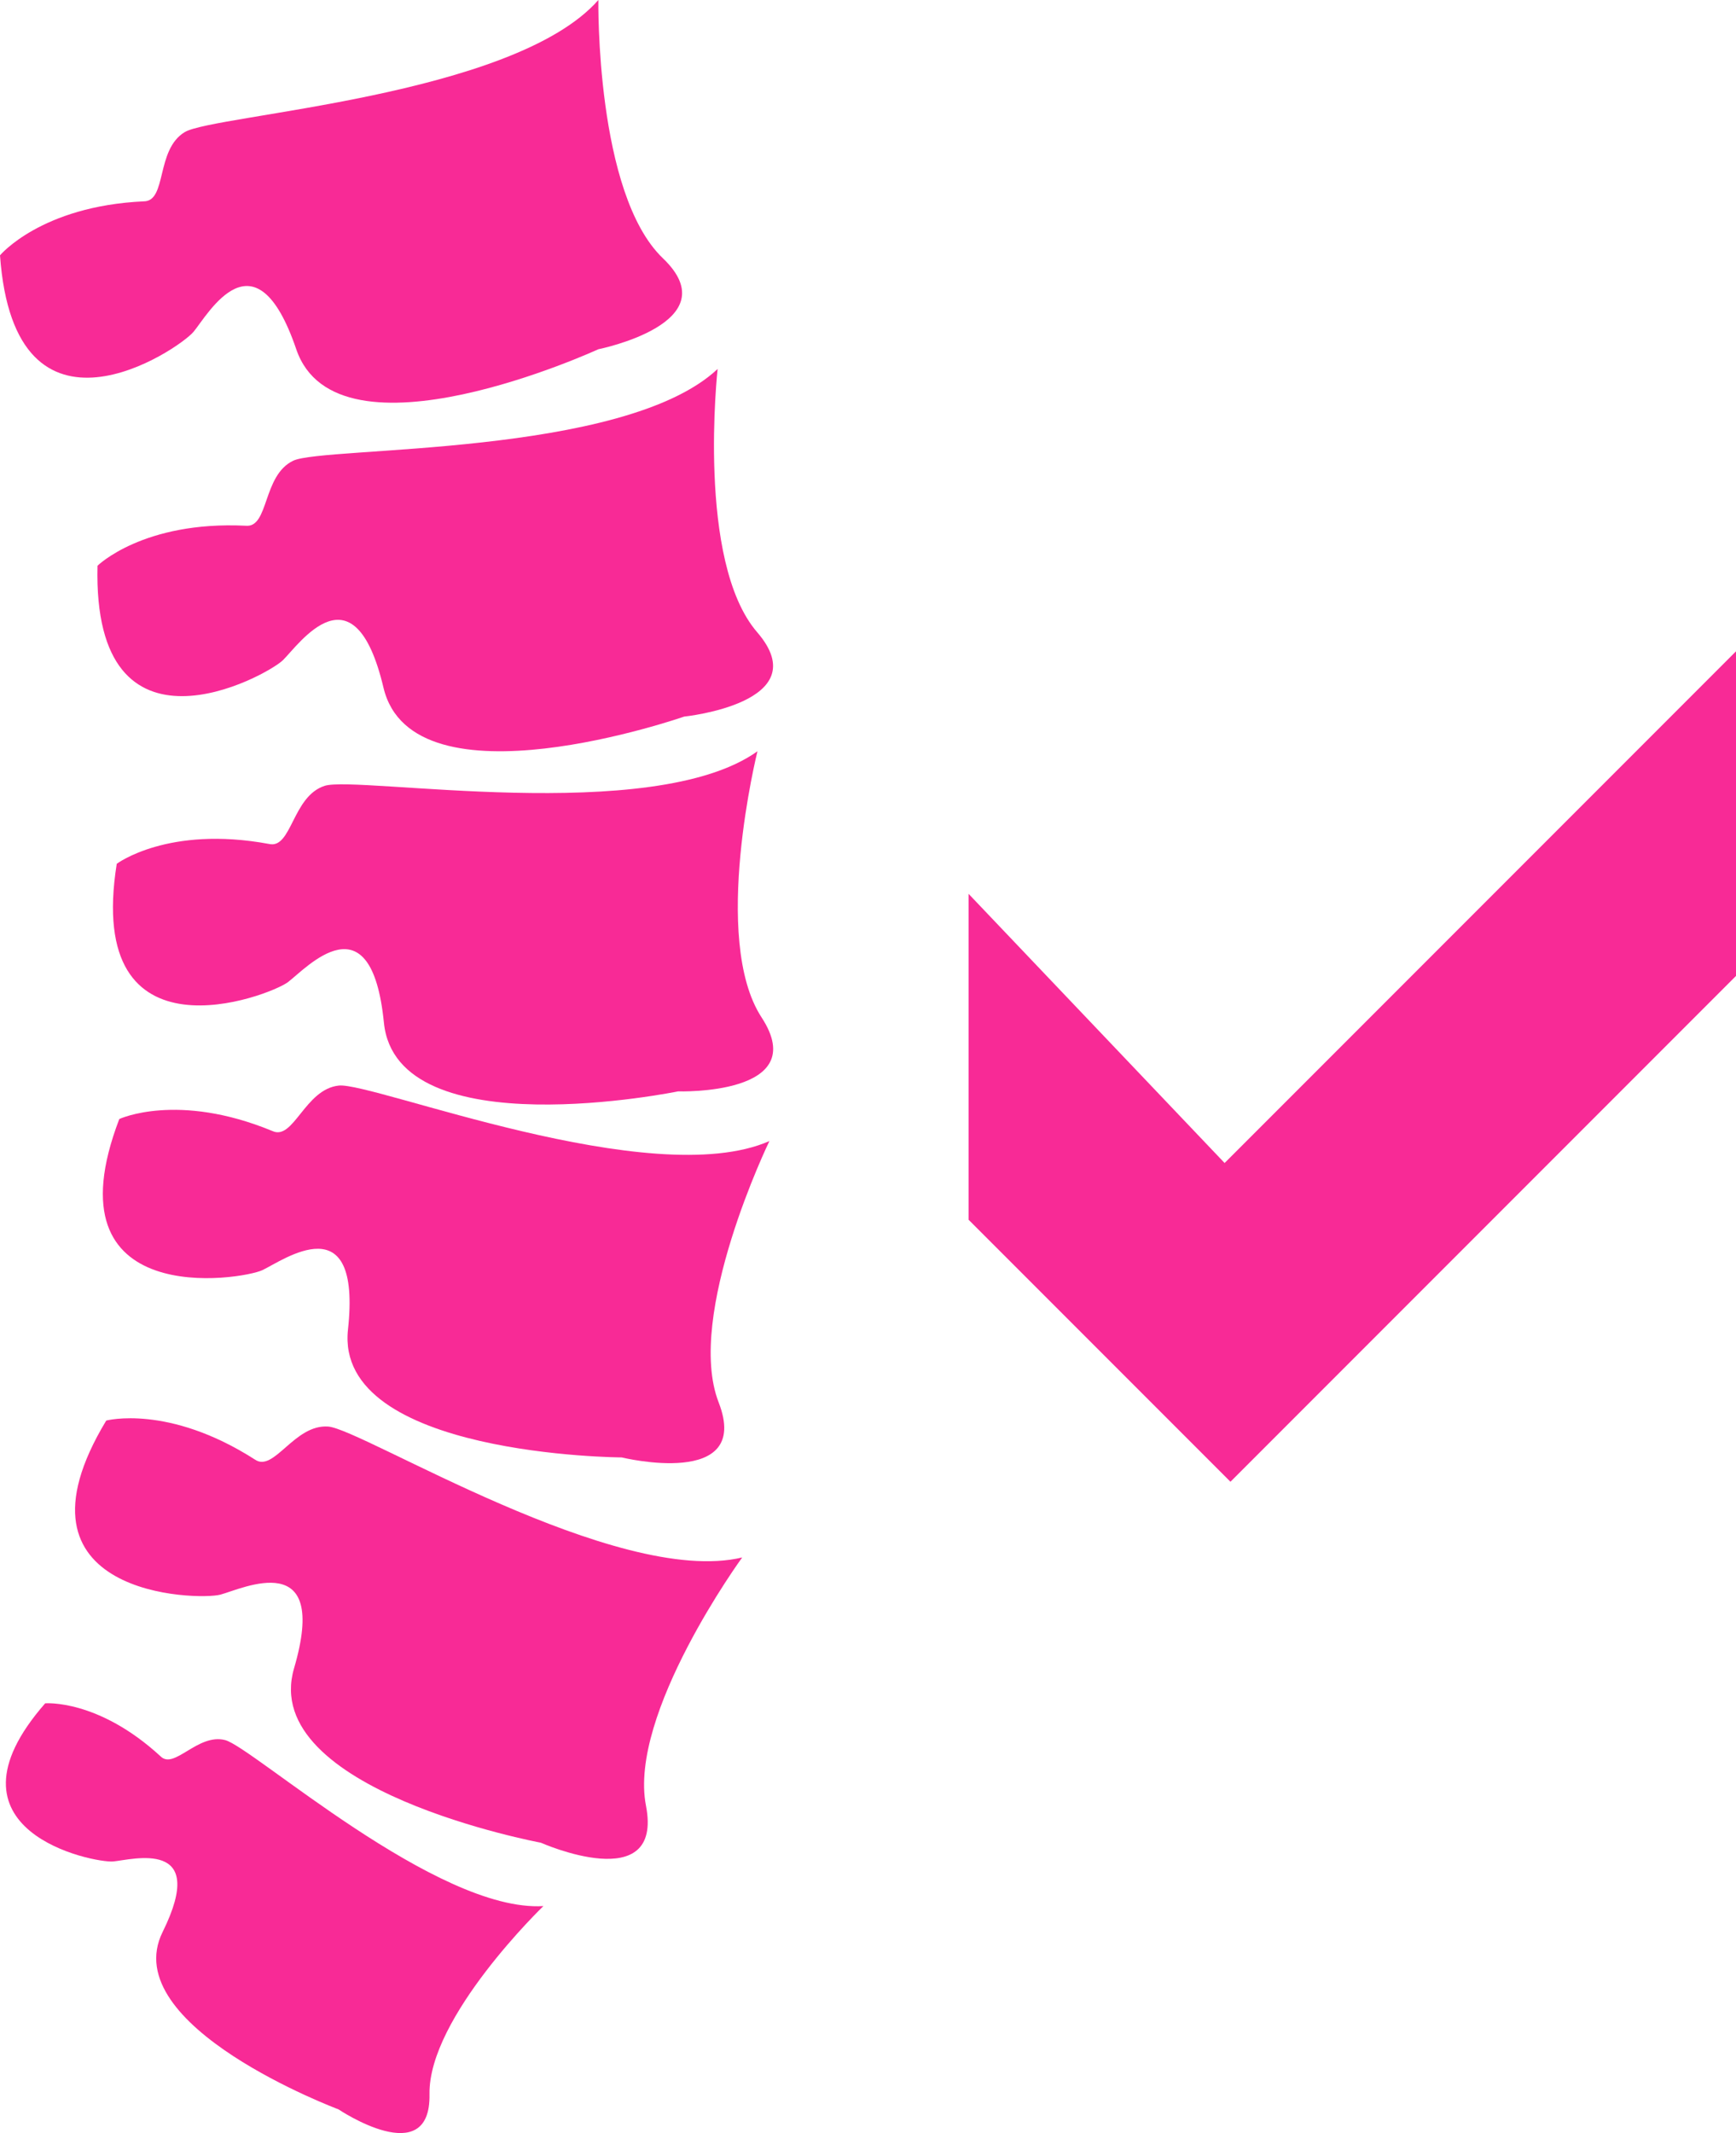
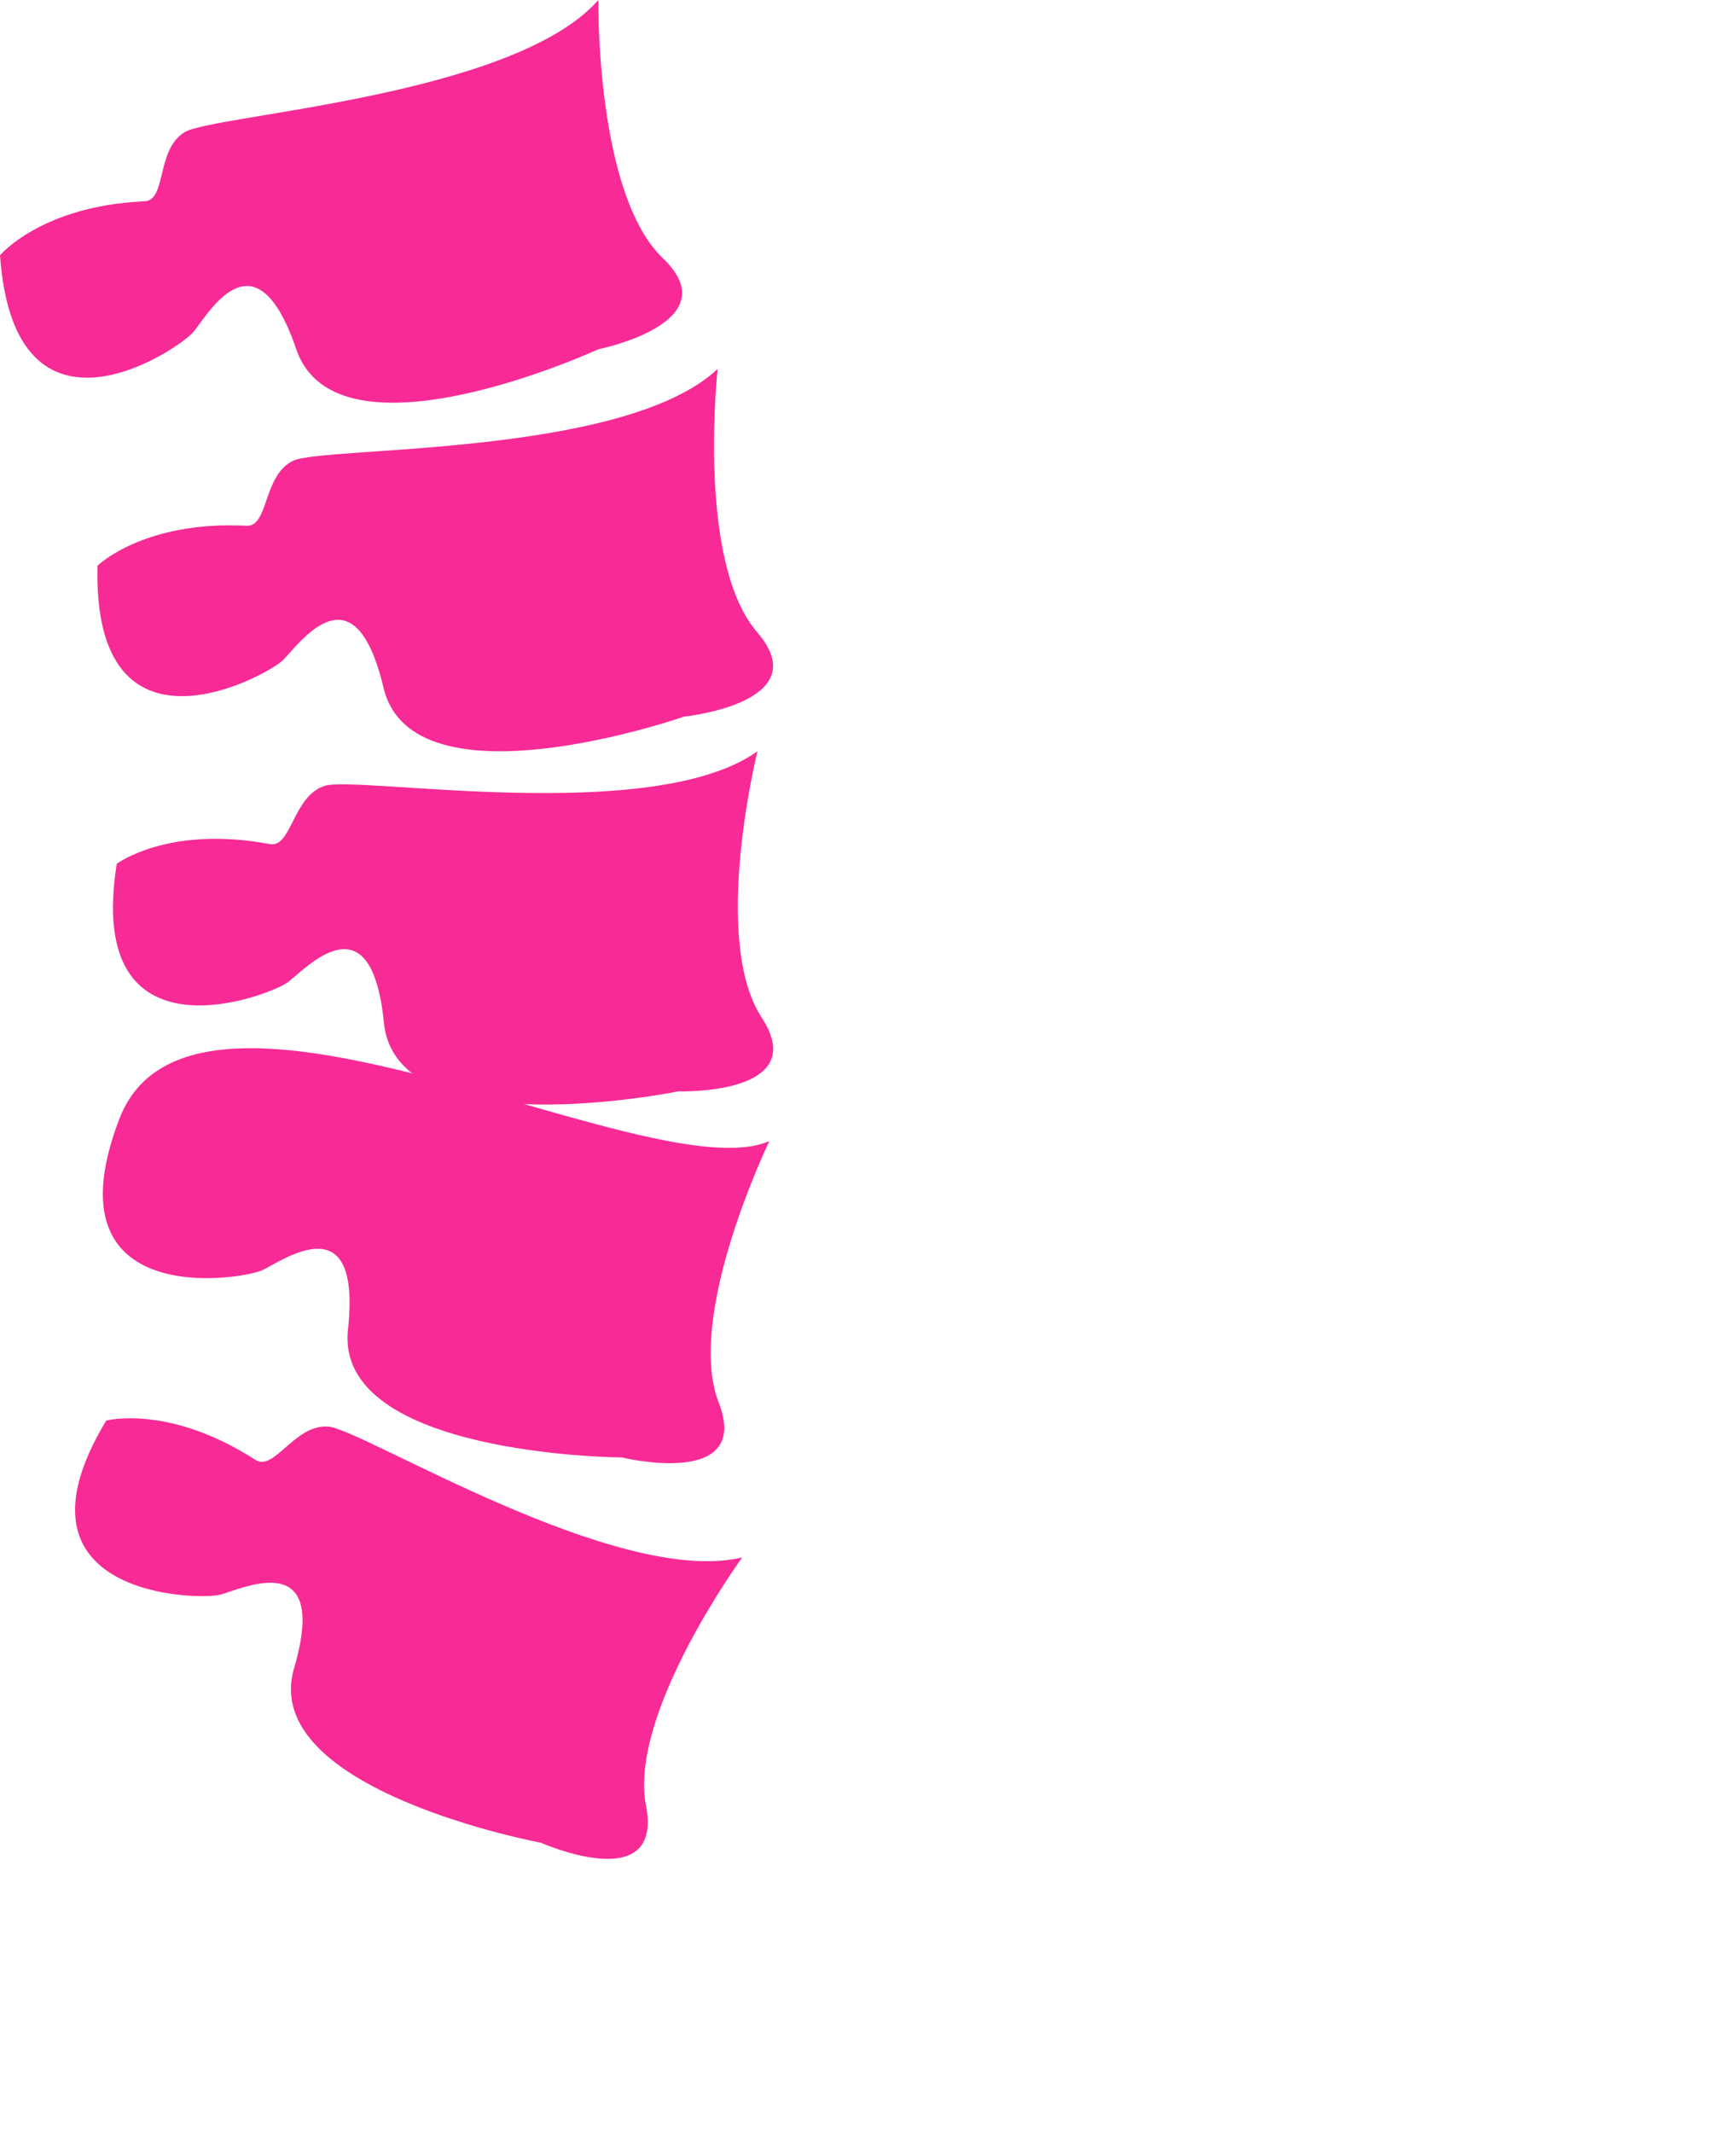
<svg xmlns="http://www.w3.org/2000/svg" viewBox="0 0 69.444 85.281">
  <defs>
    <style>.a{fill:#f82a96;}</style>
  </defs>
  <title>ikony</title>
  <path class="a" d="M23.936,0s-.118,7.744,2.581,10.325-2.582,3.638-2.582,3.638-10.442,4.81-12.084,0-3.52-1.408-4.107-.7S.587,18.421,0,10.208c0,0,1.643-1.969,5.749-2.158.939,0,.47-2.066,1.643-2.77S20.533,3.872,23.936,0Z" />
  <path class="a" d="M28.707,14.751s-.858,7.7,1.581,10.525-2.919,3.373-2.919,3.373S16.515,32.437,15.34,27.492s-3.369-1.739-4.02-1.1S3.7,30.851,3.9,22.619c0,0,1.824-1.8,5.93-1.6.934.09.665-2.012,1.9-2.6S24.95,18.279,28.707,14.751Z" />
  <path class="a" d="M30.3,30.036s-1.875,7.514.166,10.642-3.341,2.955-3.341,2.955-11.262,2.311-11.768-2.747-3.108-2.172-3.839-1.62-8.144,3.4-6.848-4.731c0,0,2.047-1.543,6.089-.794.914.214.927-1.905,2.23-2.324S26.1,33.033,30.3,30.036Z" />
-   <path class="a" d="M30.778,45.62s-3.383,6.967-2.03,10.448-3.878,2.2-3.878,2.2-11.5-.059-10.95-5.113-2.593-2.765-3.423-2.375-8.669,1.649-5.725-6.041c0,0,2.321-1.089,6.122.478.85.4,1.3-1.674,2.66-1.816S26.057,47.689,30.778,45.62Z" />
+   <path class="a" d="M30.778,45.62s-3.383,6.967-2.03,10.448-3.878,2.2-3.878,2.2-11.5-.059-10.95-5.113-2.593-2.765-3.423-2.375-8.669,1.649-5.725-6.041S26.057,47.689,30.778,45.62Z" />
  <path class="a" d="M29.69,62.267s-4.564,6.257-3.85,9.923-4.207,1.481-4.207,1.481-11.3-2.1-9.87-6.973S9.7,63.517,8.815,63.754s-8.825.086-4.565-6.96c0,0,2.478-.66,5.941,1.555.767.541,1.576-1.417,2.94-1.315S24.676,63.466,29.69,62.267Z" />
-   <path class="a" d="M21.737,76.205s-4.613,4.441-4.556,7.528-3.639.6-3.639.6-8.9-3.327-7.037-7.092-1.224-2.886-1.979-2.82-7.2-1.2-2.719-6.322c0,0,2.112-.182,4.615,2.118.546.551,1.486-.928,2.582-.649S17.483,76.463,21.737,76.205Z" />
-   <polygon class="a" points="38.745 35.735 38.745 48.765 49.221 59.241 69.444 39.018 69.444 26.04 48.987 46.497 38.745 35.735" />
</svg>